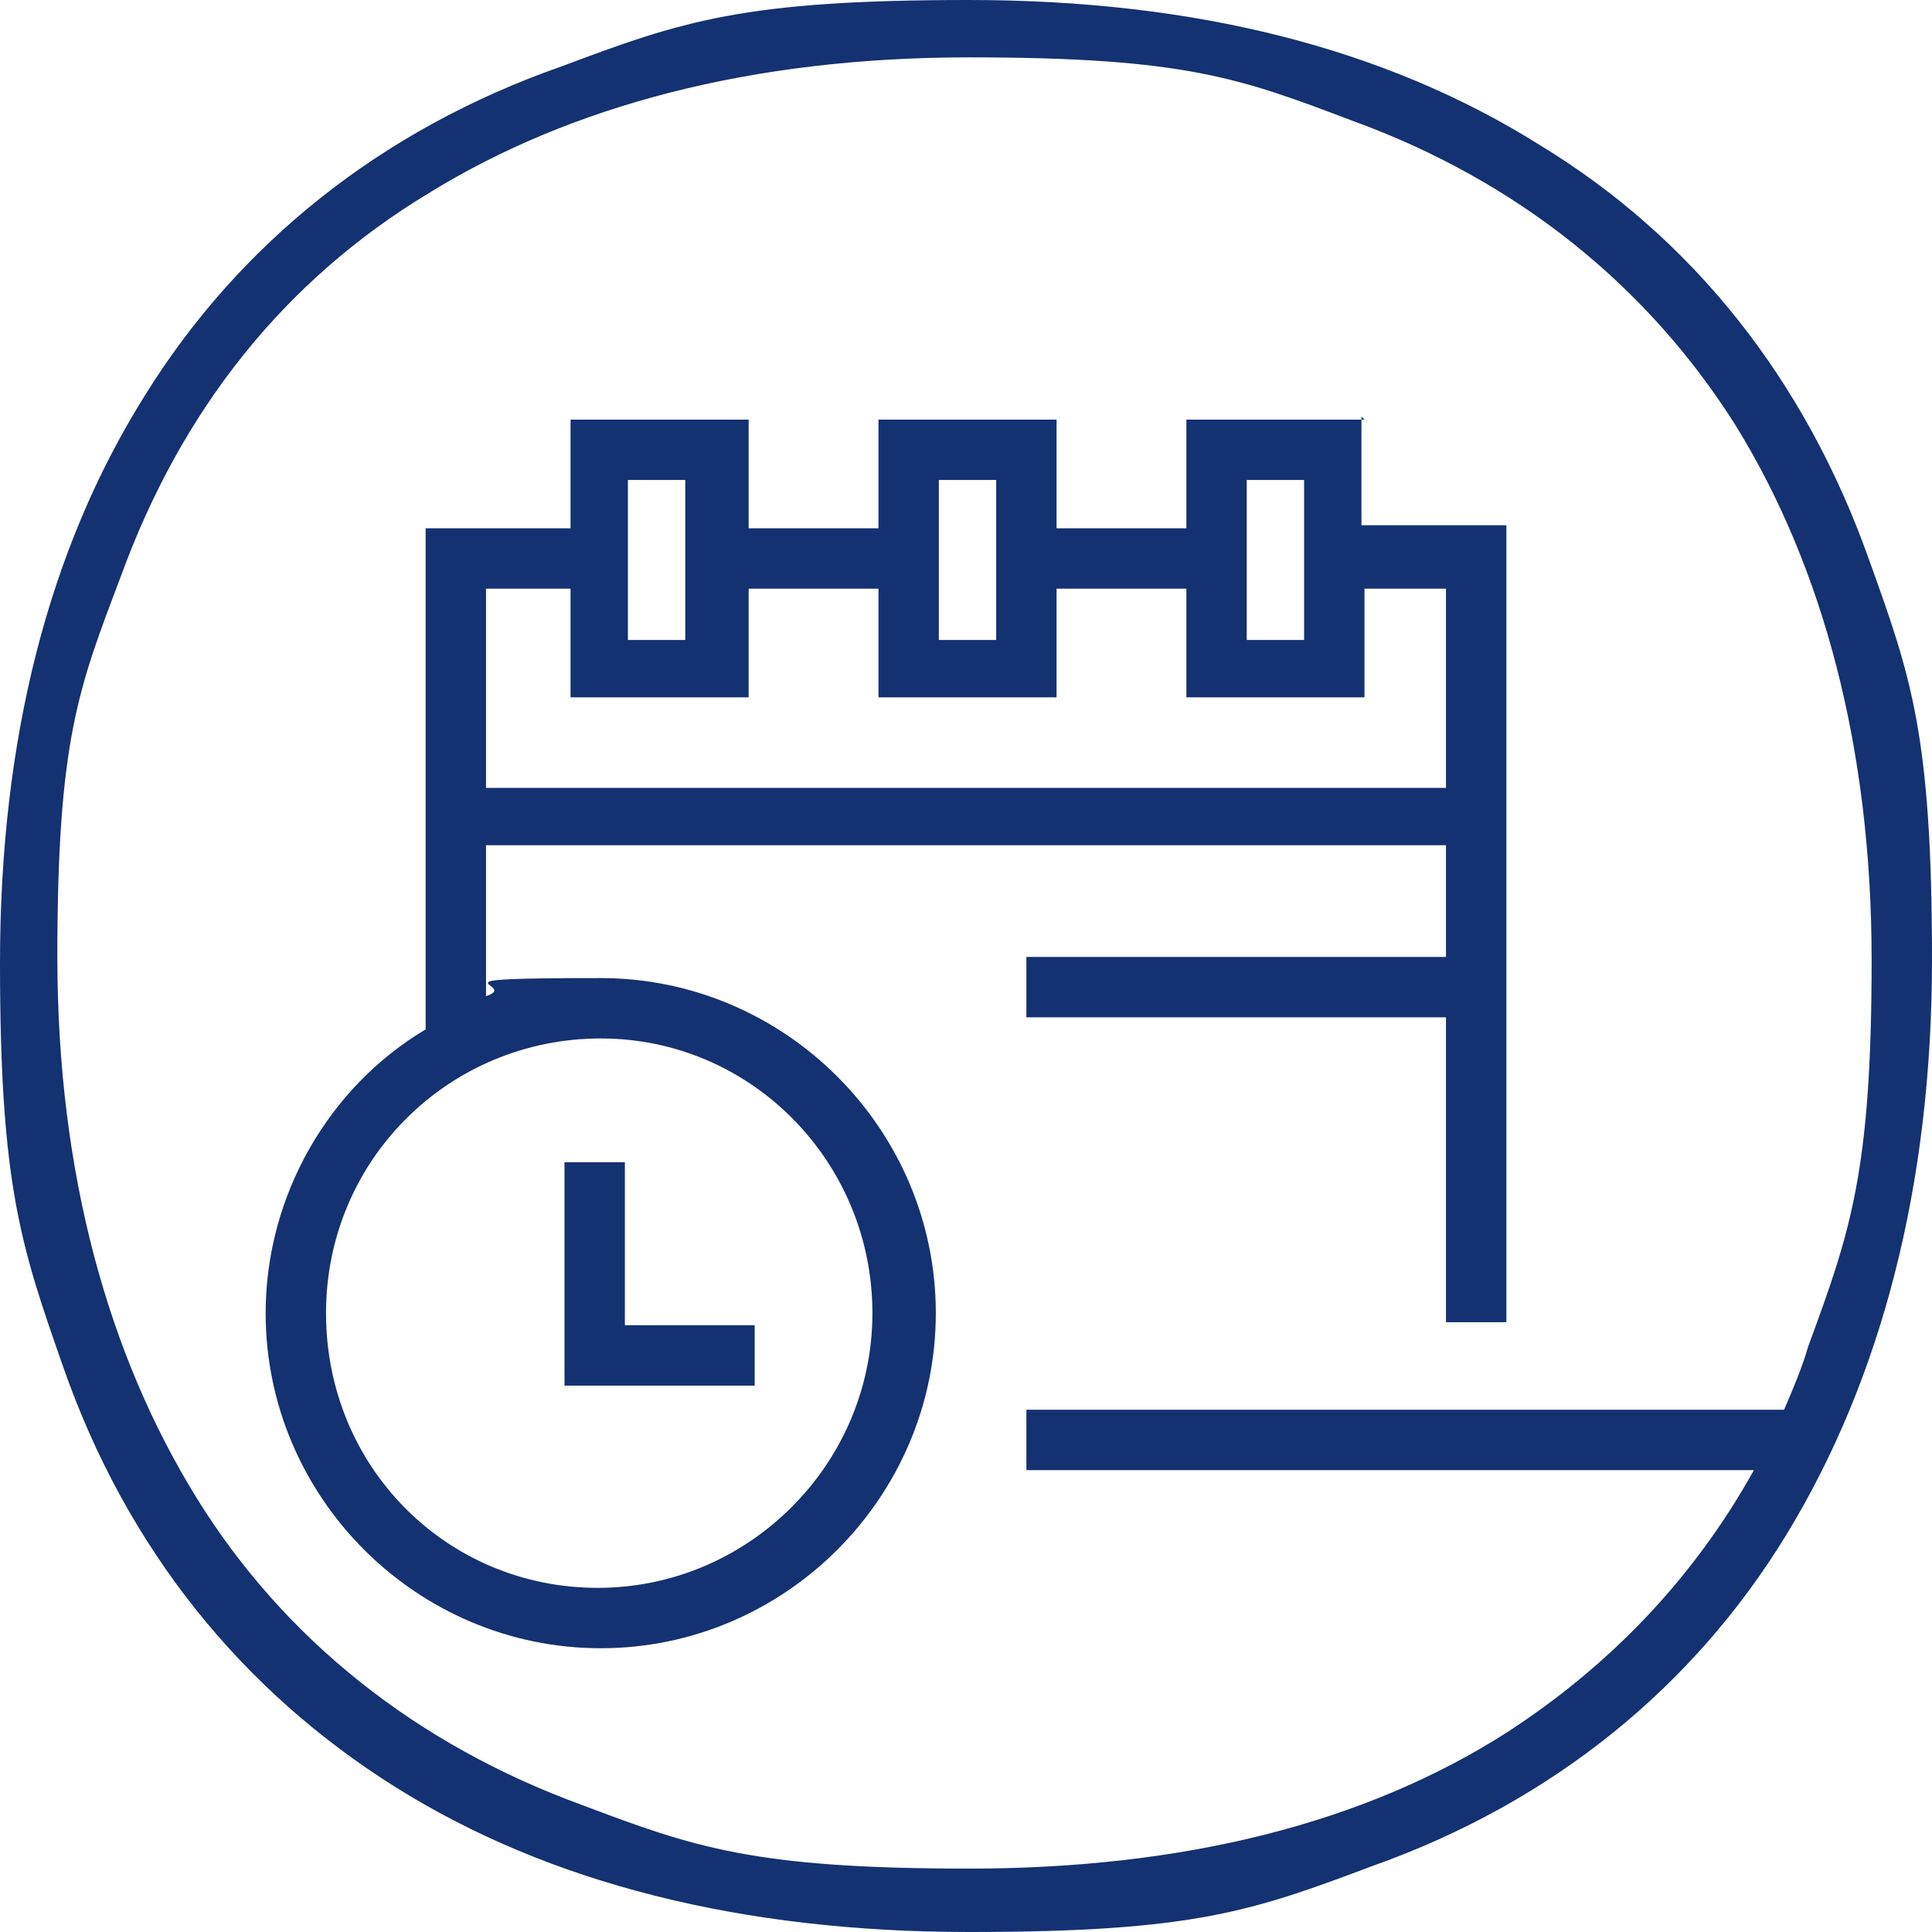
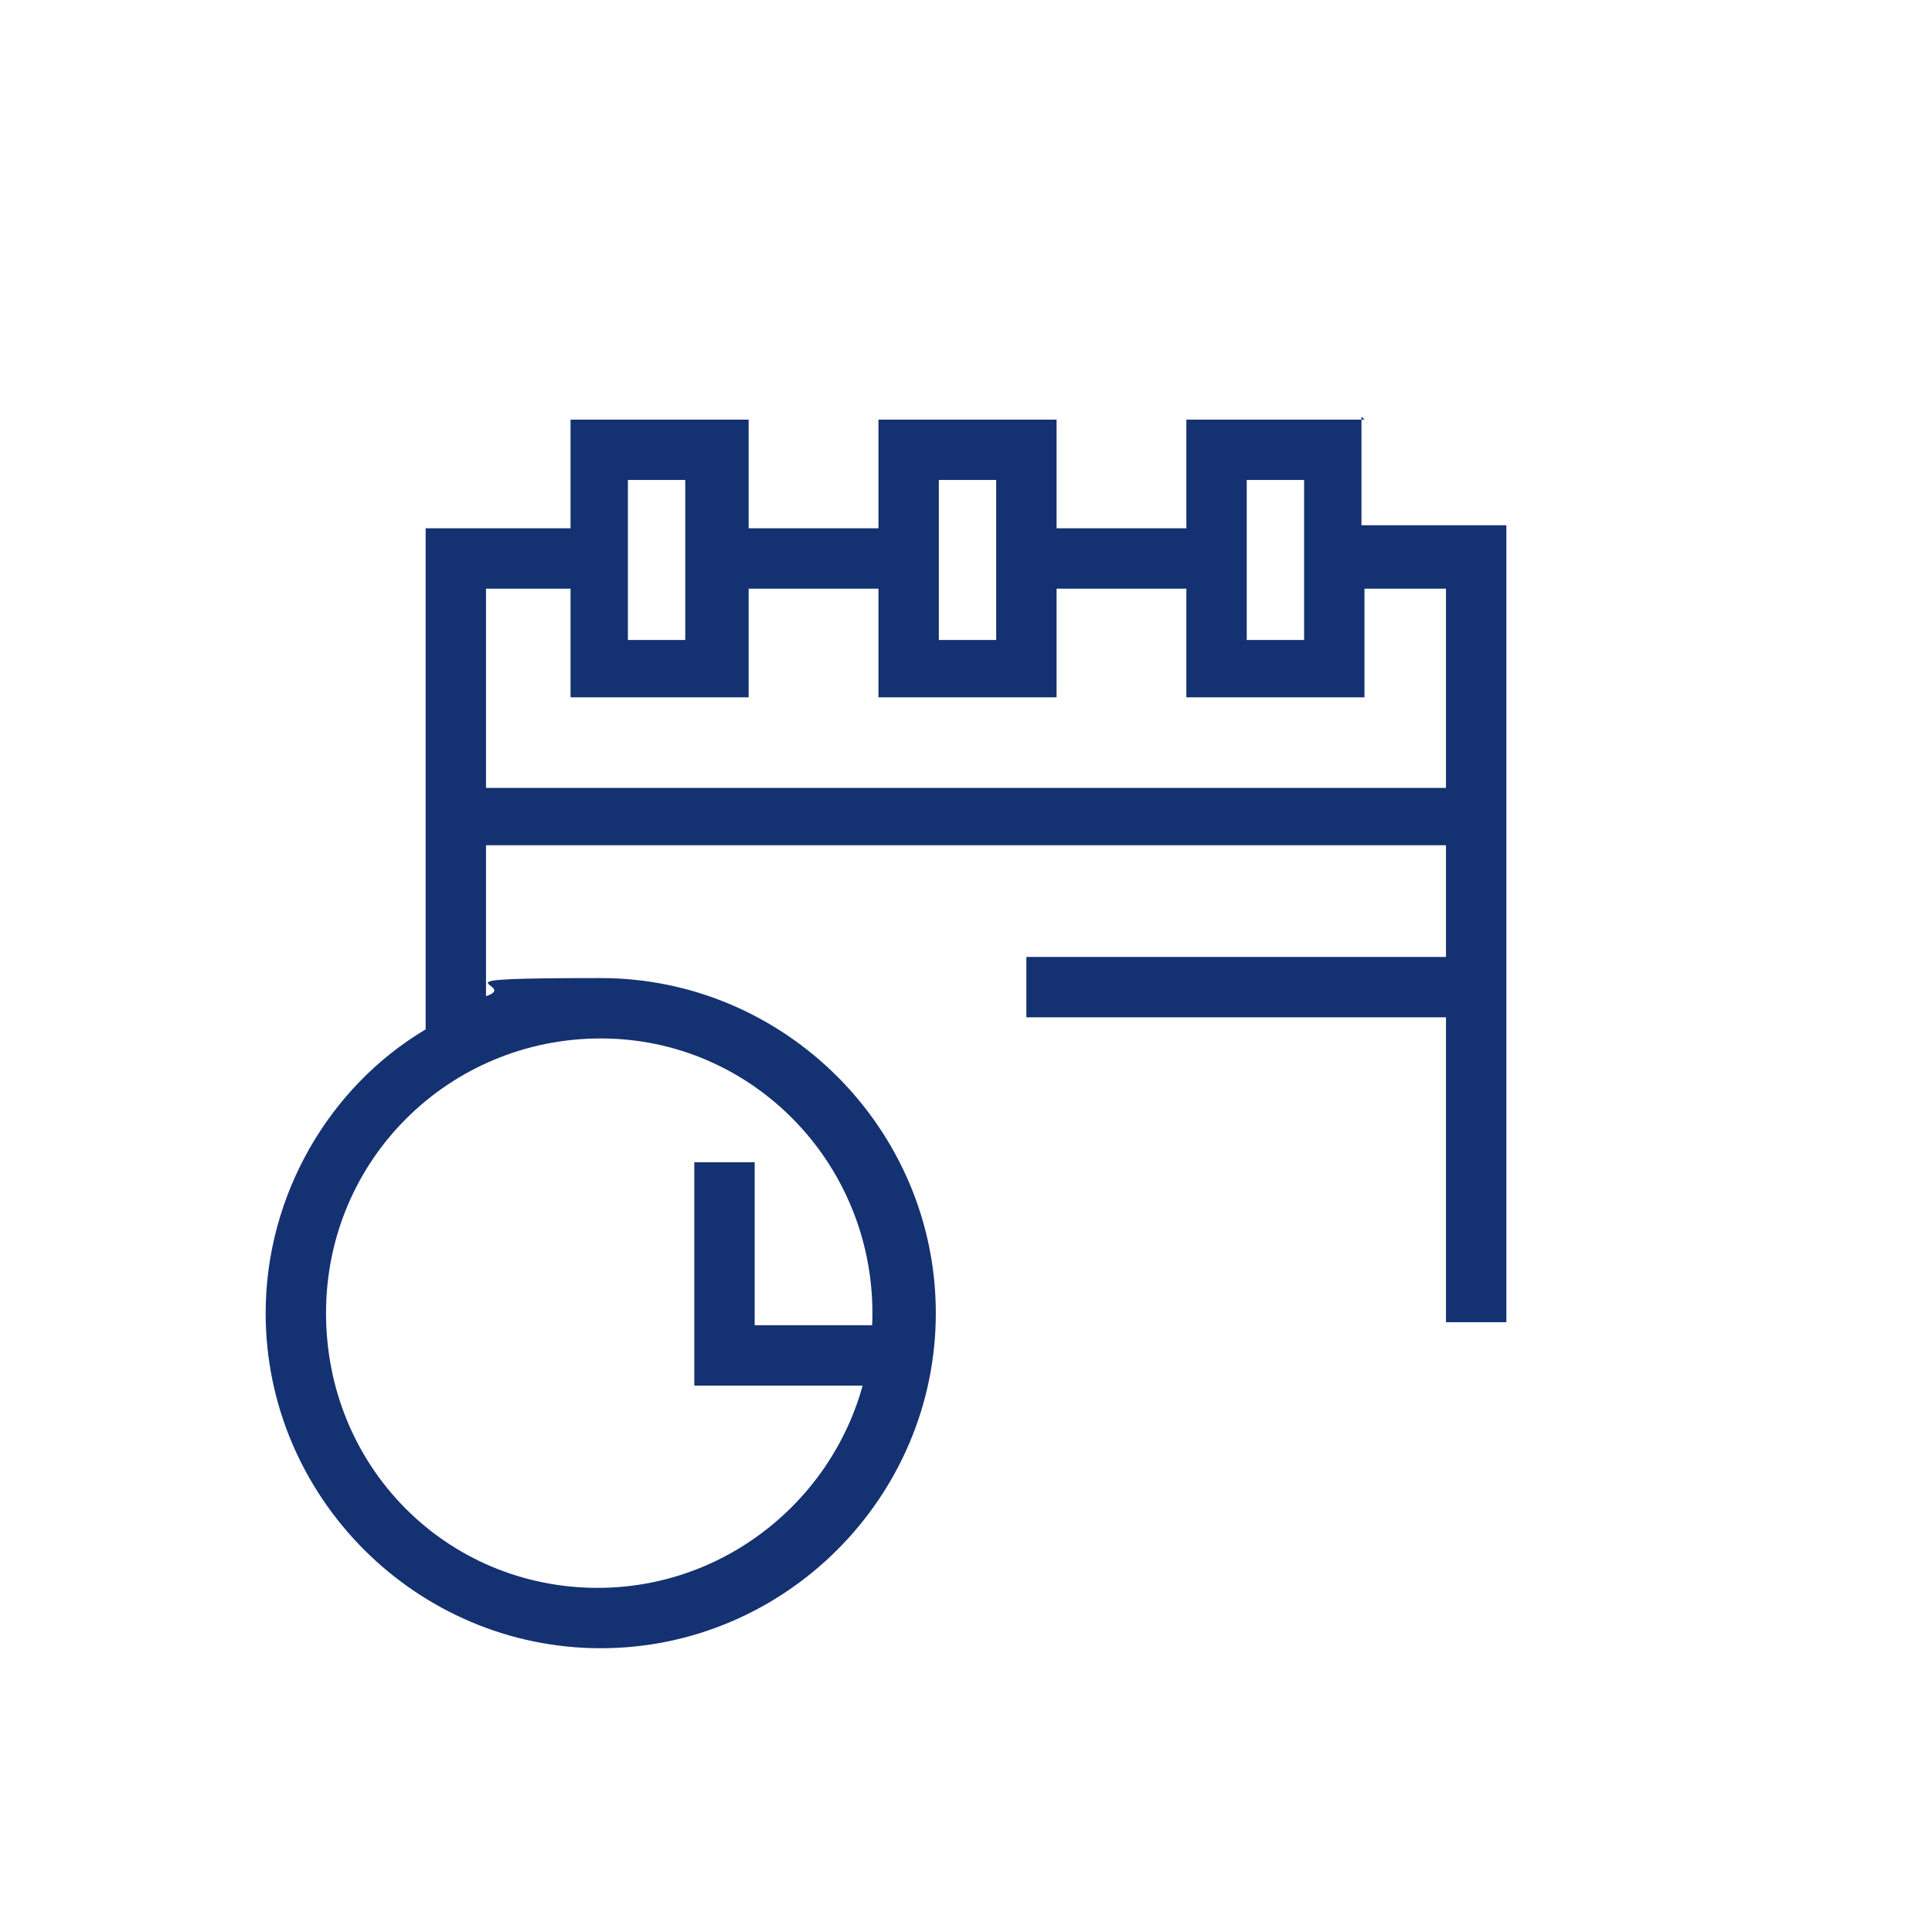
<svg xmlns="http://www.w3.org/2000/svg" id="Vrstva_1" version="1.1" viewBox="0 0 64 64">
  <defs>
    <style> .st0 { fill: #143171; } </style>
  </defs>
-   <path class="st0" d="M61.9,18.5c-2.1-5.9-5.8-10.6-10.9-13.7C45.9,1.6,39.6,0,32.1,0s-9.5.7-13.5,2.2c-6,2.1-10.7,5.9-13.8,10.9C1.6,18.2,0,24.5,0,31.9s.7,9.4,2.1,13.4c2.1,6,5.9,10.7,11,13.9,5.1,3.2,11.5,4.8,19,4.8s9.4-.7,13.4-2.2c5.9-2.1,10.6-5.9,13.7-11,3.1-5.1,4.8-11.5,4.8-19s-.7-9.4-2.1-13.3ZM59.2,46.7h-25.2v2h24.1c-2,3.6-4.8,6.5-8.2,8.7-4.7,3-10.7,4.5-17.8,4.5s-9.1-.7-12.8-2.1c-5.5-2-9.9-5.5-12.8-10.2-2.9-4.7-4.6-10.7-4.6-17.9s.7-8.9,2.1-12.6c2-5.5,5.4-9.8,10.2-12.7,4.7-2.9,10.7-4.5,17.9-4.5s9,.7,12.7,2.1c5.5,2,9.8,5.5,12.7,10.1,2.9,4.7,4.5,10.7,4.5,17.7s-.7,9-2.1,12.8c-.2.7-.5,1.4-.8,2.1Z" />
  <path class="st0" d="M45.2,13.9h-5.9v3.6h-4.3v-3.6h-5.9v3.6h-4.3v-3.6h-5.9v3.6h-4.8v16.6c-3.2,1.9-5.3,5.5-5.3,9.4,0,6.1,5,11.1,11.1,11.1s11.1-5,11.1-11.1-5-11.1-11.1-11.1-2.6.2-3.8.6v-5h31.8v3.7h-13.9v2h13.9v10.1h2v-26.4h-4.8v-3.6h0ZM28.9,43.5c0,5-4.1,9.1-9.1,9.1s-9-4-9-9.1,4.1-9.1,9.1-9.1,9,4.1,9,9.1ZM41.3,15.9h1.9v5.3h-1.9v-5.3ZM31.1,15.9h1.9v5.3h-1.9v-5.3ZM20.8,15.9h1.9v5.3h-1.9v-5.3ZM47.9,19.5v6.6h-31.8v-6.6h2.8v3.6h5.9v-3.6h4.3v3.6h5.9v-3.6h4.3v3.6h5.9v-3.6h2.7Z" />
-   <path class="st0" d="M25,43.9h-4.3v-5.4h-2v7.4h6.3v-2Z" />
+   <path class="st0" d="M25,43.9v-5.4h-2v7.4h6.3v-2Z" />
</svg>